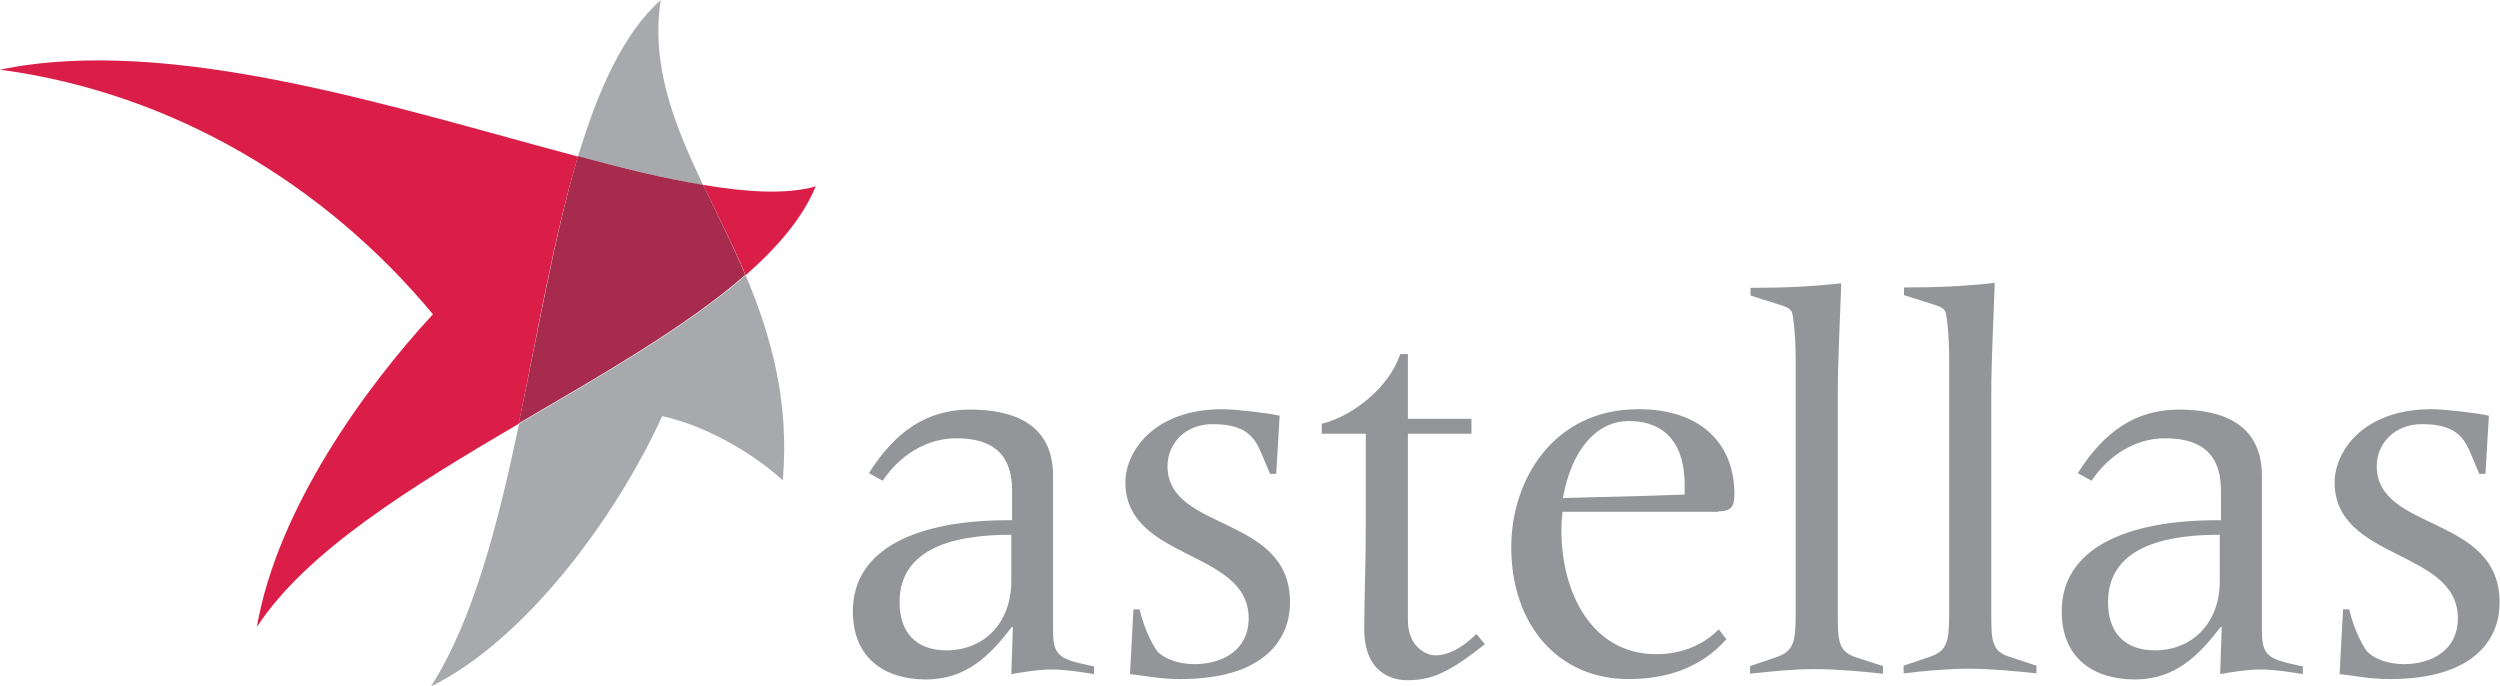
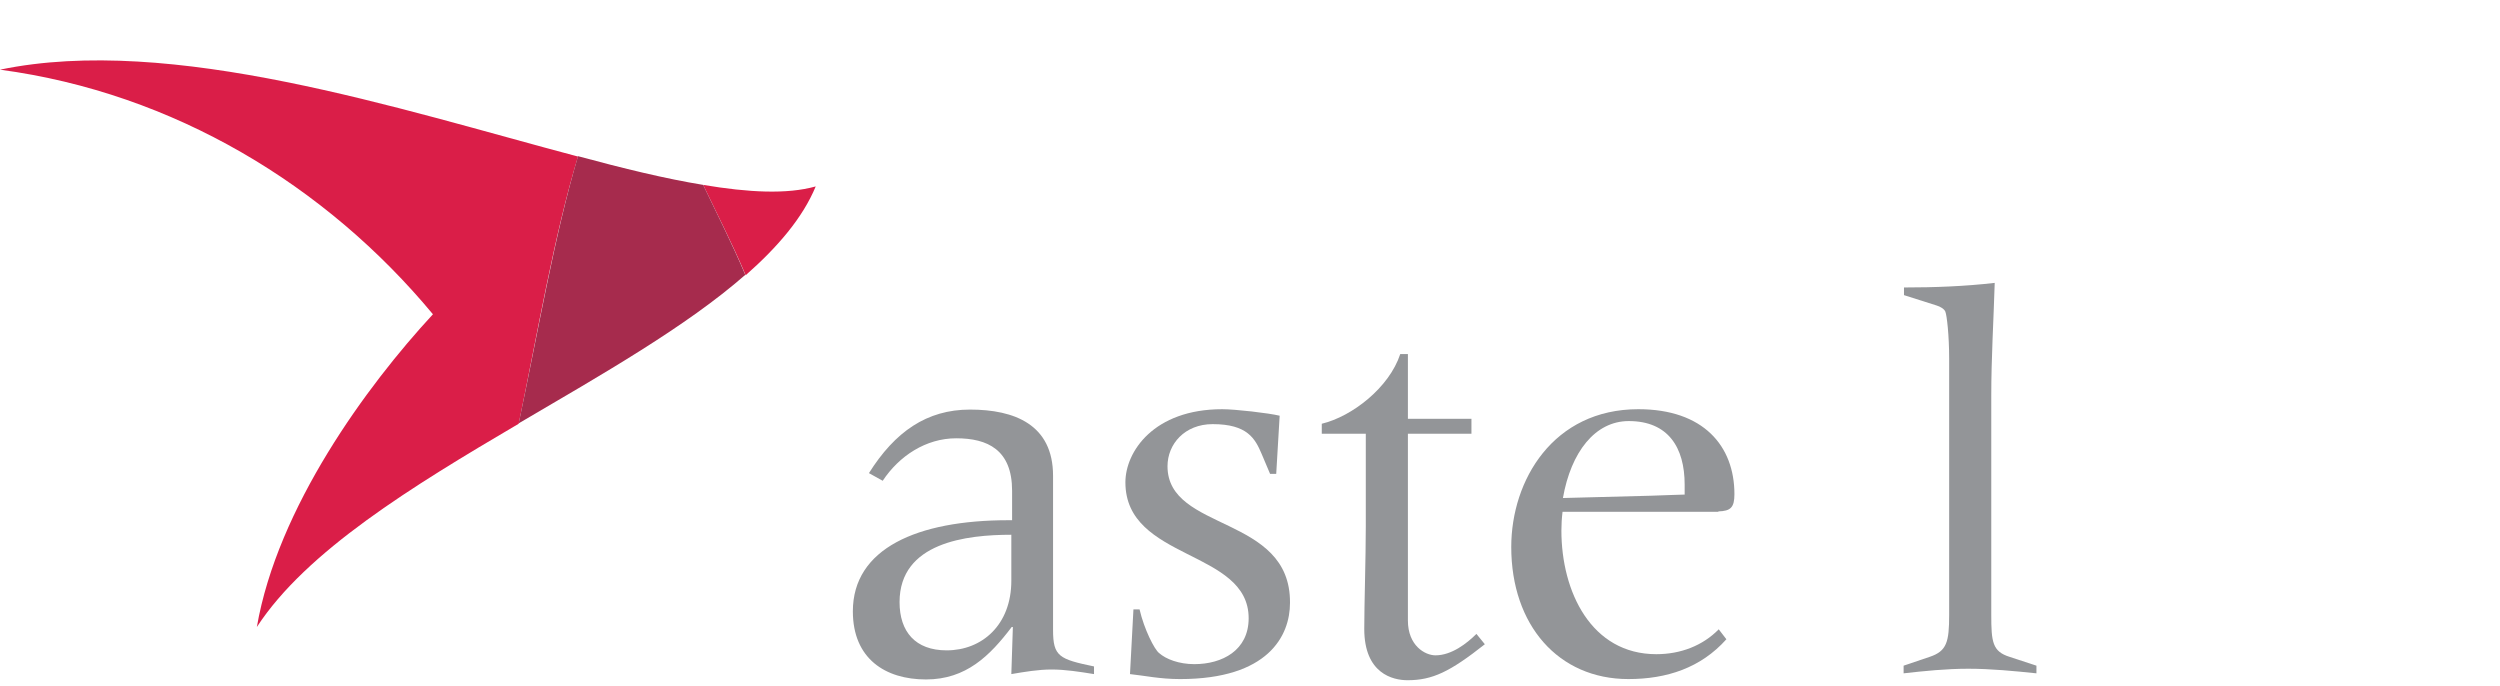
<svg xmlns="http://www.w3.org/2000/svg" version="1.1" id="Layer_1" x="0px" y="0px" viewBox="0 0 653.1 179.3" enable-background="new 0 0 653.1 179.3" xml:space="preserve">
  <path fill="#939598" d="M305,121.8c0-5.8,4.5-11,11.8-11c9.1,0,11.1,3.8,12.8,7.8l2.2,5.2h1.6l0.9-15.2c-2.9-0.7-11.6-1.7-15-1.7  c-17.9,0-25.3,11.1-25.3,19.1c0,20.5,32.2,17.5,32.2,35.5c0,8.4-6.9,12-14.2,12c-4,0-7.4-1.3-9.2-2.9c-1.2-0.9-3.9-6.2-5.1-11.4  h-1.6l-0.9,16.9c3.8,0.4,7.8,1.3,13.1,1.3c23,0,28.7-11.3,28.7-19.9C337.2,134.4,305,139,305,121.8z" />
  <path fill="#939598" d="M385.7,165.6c-2.5,2.5-6.5,5.6-10.7,5.6c-2.7,0-7.2-2.5-7.2-9.1v-48.8h16.6v-3.9h-16.6V92.5h-2  c-2.9,8.8-12.6,16.3-20.5,18.2v2.6h11.5v24.3c0,8.1-0.4,20.2-0.4,26.7c0,11.7,7.5,13.4,11.3,13.4c6.5,0,11.1-2.2,20.2-9.4  L385.7,165.6z" />
  <path fill="#939598" d="M448.9,133.6c3.2-0.1,4.2-1,4.2-4.5c0-12.6-8.1-22.2-25.1-22.2c-22.2,0-33.2,18.5-33.2,36  c0,20.4,12.3,34.5,30.6,34.5c10,0,18.9-2.9,25.6-10.4l-2-2.6c-4.2,4.3-10,6.5-16.3,6.5c-17,0-24.8-16.3-24.8-32.3  c0-1.6,0.1-3.3,0.3-4.9H448.9z M425.5,110c10.3,0,14.6,6.9,14.6,16.6v2.6c-2.2,0.1-4.2,0.1-8.8,0.3l-23,0.6  C410.4,118.1,416.7,110,425.5,110z" />
  <g>
-     <path fill="#939598" d="M480.1,160.7v-57.2c0-9.8,0.6-19.6,0.9-29.5c-7.8,0.9-15.7,1.2-23.7,1.2v2l8.5,2.7c1,0.3,2,0.9,2.3,1.6   c0.4,1,1,6.2,1,12.3v66.9c0,7.1-0.6,9.5-5.1,11l-6.8,2.3v2c5.3-0.6,11.1-1.2,16.9-1.2c5.9,0,12,0.6,17.8,1.2v-2l-7.1-2.3   C480.4,170.2,480.1,167.7,480.1,160.7z" />
    <path fill="#939598" d="M525,171.6c-4.5-1.4-4.8-3.9-4.8-11v-57.2c0-9.8,0.6-19.6,0.9-29.5c-7.8,0.9-15.7,1.2-23.7,1.2v2l8.5,2.7   c1,0.3,2,0.9,2.3,1.6c0.4,1,1,6.2,1,12.3v66.9c0,7.1-0.6,9.5-5.1,11l-6.8,2.3v2c5.3-0.6,11.1-1.2,16.9-1.2c5.9,0,12,0.6,17.8,1.2   v-2L525,171.6z" />
  </g>
-   <path fill="#939598" d="M590.9,164.6v-40.3c0-13.4-10.1-17.3-21.7-17.3c-11.3,0-19.6,5.8-26.4,16.6l3.6,2  c4.3-6.5,11.3-11.1,19.2-11.1c8.2,0,14.6,3,14.6,13.7v7.7h-1c-23.8,0-40.6,7.4-40.6,23.8c0,12.4,8.5,17.8,19.1,17.8  c10.5,0,16.7-6.2,22.4-13.7h0.3l-0.4,12.3c3.5-0.6,7.1-1.2,10.5-1.2c3.6,0,7.4,0.6,11.1,1.2v-2C592.5,172.2,590.9,171.5,590.9,164.6  z M579.9,151.7c0,11.6-7.7,18.2-16.9,18.2c-8.2,0-12.3-4.9-12.3-12.6c0-15.6,17.5-17.6,29.2-17.6V151.7z" />
  <path fill="#939598" d="M275.1,164.6v-40.3c0-13.4-10.1-17.3-21.7-17.3c-11.3,0-19.6,5.8-26.4,16.6l3.6,2  c4.3-6.5,11.3-11.1,19.2-11.1c8.2,0,14.6,3,14.6,13.7v7.7h-1c-23.8,0-40.6,7.4-40.6,23.8c0,12.4,8.5,17.8,19.1,17.8  c10.5,0,16.7-6.2,22.4-13.7h0.3l-0.4,12.3c3.5-0.6,7.1-1.2,10.5-1.2c3.6,0,7.4,0.6,11.1,1.2v-2C276.7,172.2,275.1,171.5,275.1,164.6  z M264.2,151.7c0,11.6-7.7,18.2-16.9,18.2c-8.2,0-12.3-4.9-12.3-12.6c0-15.6,17.5-17.6,29.2-17.6V151.7z" />
-   <path fill="#939598" d="M620.9,121.8c0-5.8,4.5-11,11.8-11c9.1,0,11.1,3.8,12.8,7.8l2.2,5.2h1.6l0.9-15.2c-2.9-0.7-11.6-1.7-15-1.7  c-17.9,0-25.3,11.1-25.3,19.1c0,20.5,32.2,17.5,32.2,35.5c0,8.4-6.9,12-14.1,12c-4,0-7.4-1.3-9.2-2.9c-1.2-0.9-3.9-6.2-5.1-11.4  h-1.6l-0.9,16.9c3.8,0.4,7.8,1.3,13.1,1.3c23,0,28.7-11.3,28.7-19.9C653.1,134.4,620.9,139,620.9,121.8z" />
-   <path fill="#A7A9AC" d="M194.8,71.9c-15.4,13.5-37.4,26-59.2,38.8c-5.5,26.3-12,51.4-23,68.6c24.3-11.9,48-43.5,60.4-70.6  c12.1,2.7,24.2,10.1,31.5,16.8C206.3,104.6,201.3,87.4,194.8,71.9z" />
-   <path fill="#A7A9AC" d="M172.6,0c-9.7,8.7-16.3,23.3-21.6,40.9c11.9,3.1,22.9,5.8,32.7,7.5C176.1,32.4,170,17.2,172.6,0z" />
  <path fill="#DA1E48" d="M0,18.2c45.5,6.1,85.2,30.3,113.1,63.9c-17.3,18.7-40.6,50.5-46,81.7c12.9-19.8,40.5-36.7,68.4-53.1  c5-24,9.2-49,15.5-69.8C104.2,28.5,44.8,8.9,0,18.2z" />
  <path fill="#DA1E48" d="M183.7,48.3c3.6,7.6,7.6,15.3,11.1,23.6c8.4-7.4,14.9-15,18.3-23.2C205.6,50.8,195.6,50.3,183.7,48.3z" />
  <path fill="#A62B4D" d="M183.7,48.3c-9.8-1.6-20.9-4.3-32.7-7.5c-6.2,20.9-10.4,45.8-15.5,69.8c21.8-12.8,43.8-25.3,59.2-38.8  C191.3,63.7,187.3,55.9,183.7,48.3z" />
</svg>